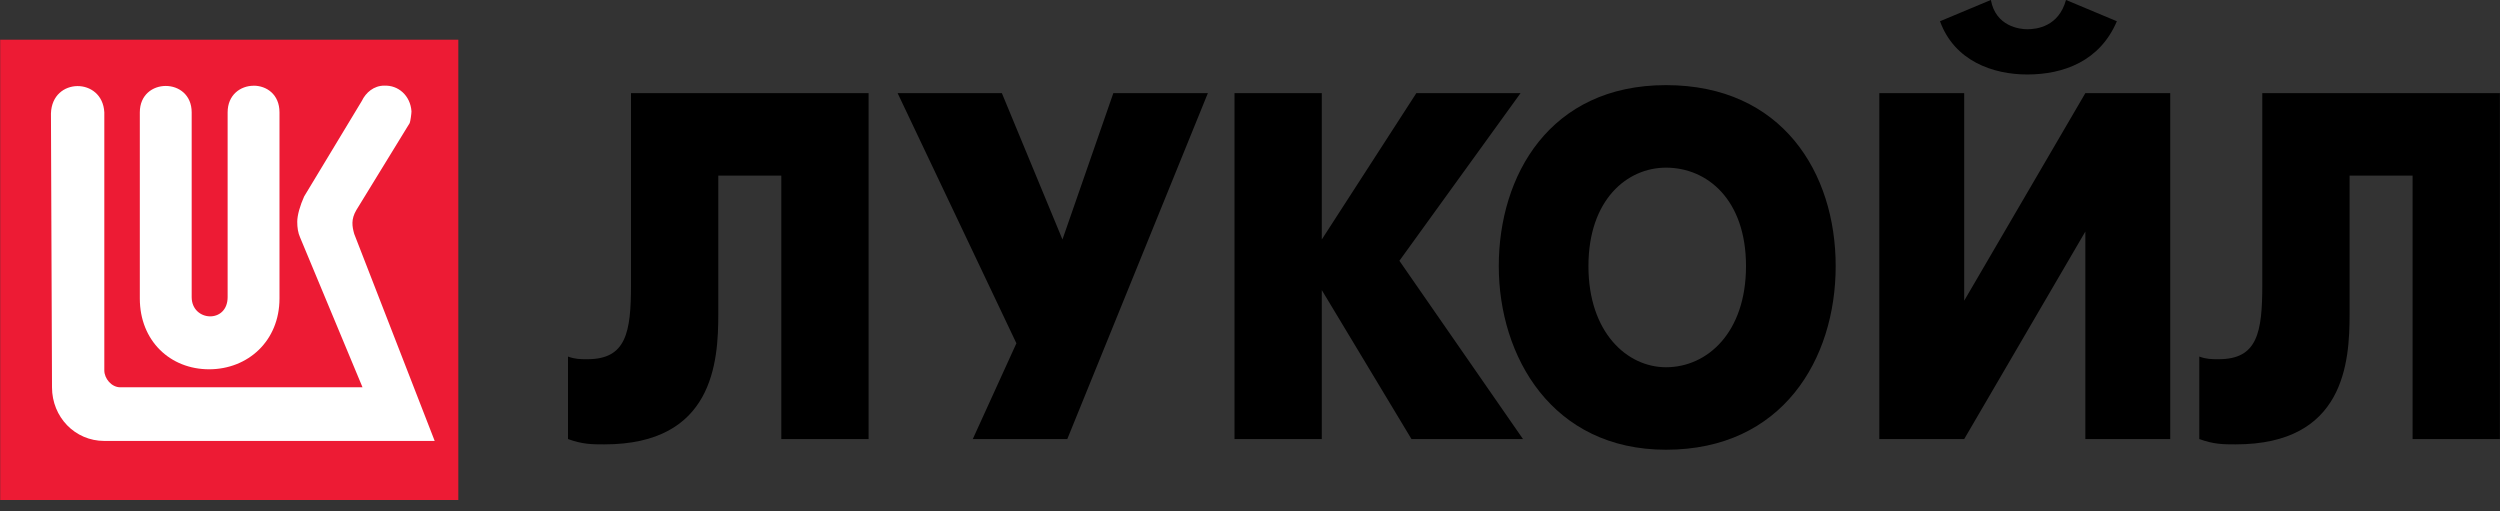
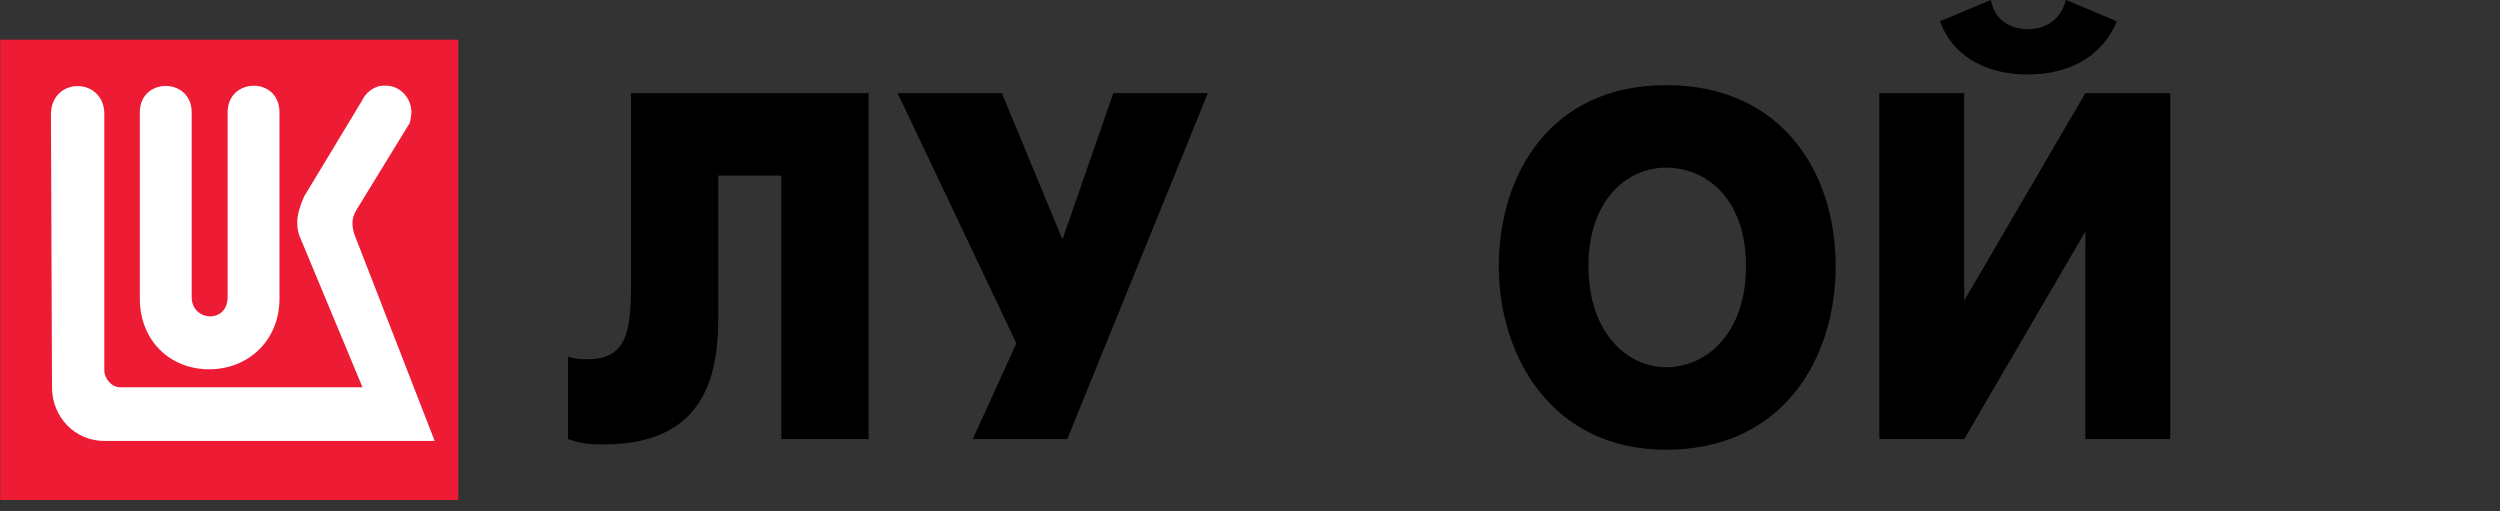
<svg xmlns="http://www.w3.org/2000/svg" width="176" height="36" viewBox="0 0 176 36" fill="none">
  <rect x="0" y="0" width="176" height="36" fill="#333333" stroke="none" />
  <g clip-path="url(#clip0_1751_6582)">
    <path d="M32.266 2.795H0.013V35.2H32.266V2.795Z" fill="#ED1B34" />
    <path fill-rule="evenodd" clip-rule="evenodd" d="M27.058 6.028C26.317 6.028 25.752 6.516 25.471 7.108L21.412 13.83C21.13 14.451 20.926 15.148 20.926 15.612C20.926 16.025 20.979 16.388 21.13 16.724L25.521 27.265H8.464C7.851 27.265 7.344 26.649 7.344 26.078V7.911C7.217 5.431 3.664 5.431 3.587 7.986L3.661 27.265C3.661 29.361 5.274 31.042 7.344 31.042H30.602L24.938 16.47C24.784 15.926 24.707 15.435 25.086 14.79L28.843 8.663C28.896 8.535 28.968 7.991 28.968 7.839C28.894 6.727 28.029 5.98 27.058 6.033V6.028ZM17.848 6.033C18.761 6.028 19.676 6.642 19.676 7.909V21.01C19.676 24.006 17.45 25.998 14.72 25.998C11.99 25.998 9.843 24.006 9.843 21.01V7.911C9.843 5.431 13.494 5.431 13.494 7.911V20.914C13.494 22.648 16.025 22.8 16.025 20.914V7.911C16.025 6.671 16.935 6.041 17.848 6.036V6.033Z" fill="white" />
    <path fill-rule="evenodd" clip-rule="evenodd" d="M44.423 6.556V20.044C44.423 23.416 44.081 25.288 41.353 25.288C40.841 25.288 40.499 25.288 39.987 25.102V30.908C41.011 31.284 41.693 31.284 42.547 31.284C50.226 31.284 50.568 25.478 50.568 22.104V12.363H55.004V30.908H61.149V6.556H44.426H44.423Z" fill="black" />
    <path fill-rule="evenodd" clip-rule="evenodd" d="M63.192 6.556L71.555 24.168L68.483 30.911H75.137L85.034 6.556H78.379L74.797 16.86L70.531 6.556H63.192Z" fill="black" />
-     <path fill-rule="evenodd" clip-rule="evenodd" d="M86.909 30.911H93.054V20.421L99.369 30.911H107.22L98.517 18.359L107.048 6.556H99.711L93.054 16.86V6.556H86.909V30.911Z" fill="black" />
    <path fill-rule="evenodd" clip-rule="evenodd" d="M117.287 31.661C125.477 31.661 129.232 25.291 129.232 18.732C129.232 12.174 125.477 5.993 117.287 5.993C109.096 5.993 105.514 12.363 105.514 18.732C105.514 25.102 109.266 31.661 117.287 31.661ZM117.287 25.854C114.556 25.854 111.826 23.419 111.826 18.735C111.826 14.051 114.554 11.803 117.287 11.803C120.187 11.803 122.919 14.051 122.919 18.735C122.919 23.419 120.189 25.854 117.287 25.854Z" fill="black" />
    <path fill-rule="evenodd" clip-rule="evenodd" d="M132.304 6.556V30.911H138.279L146.809 16.3V30.911H152.784V6.556H146.809L138.279 21.168V6.556H132.304ZM142.713 5.244C145.273 5.244 147.833 4.308 149.027 1.496L145.446 -0.003C144.933 1.87 143.397 2.059 142.715 2.059C142.203 2.059 140.497 1.87 140.158 -0.003L136.576 1.496C137.597 4.308 140.327 5.244 142.718 5.244H142.713Z" fill="black" />
-     <path fill-rule="evenodd" clip-rule="evenodd" d="M159.266 6.556V20.044C159.266 23.416 158.924 25.288 156.197 25.288C155.684 25.288 155.342 25.288 154.83 25.102V30.908C155.854 31.284 156.536 31.284 157.39 31.284C165.069 31.284 165.411 25.478 165.411 22.104V12.363H169.847V30.908H175.992V6.556H159.269H159.266Z" fill="black" />
  </g>
  <defs>
    <clipPath id="clip0_1751_6582">
      <rect width="176" height="35.2" fill="white" />
    </clipPath>
  </defs>
</svg>